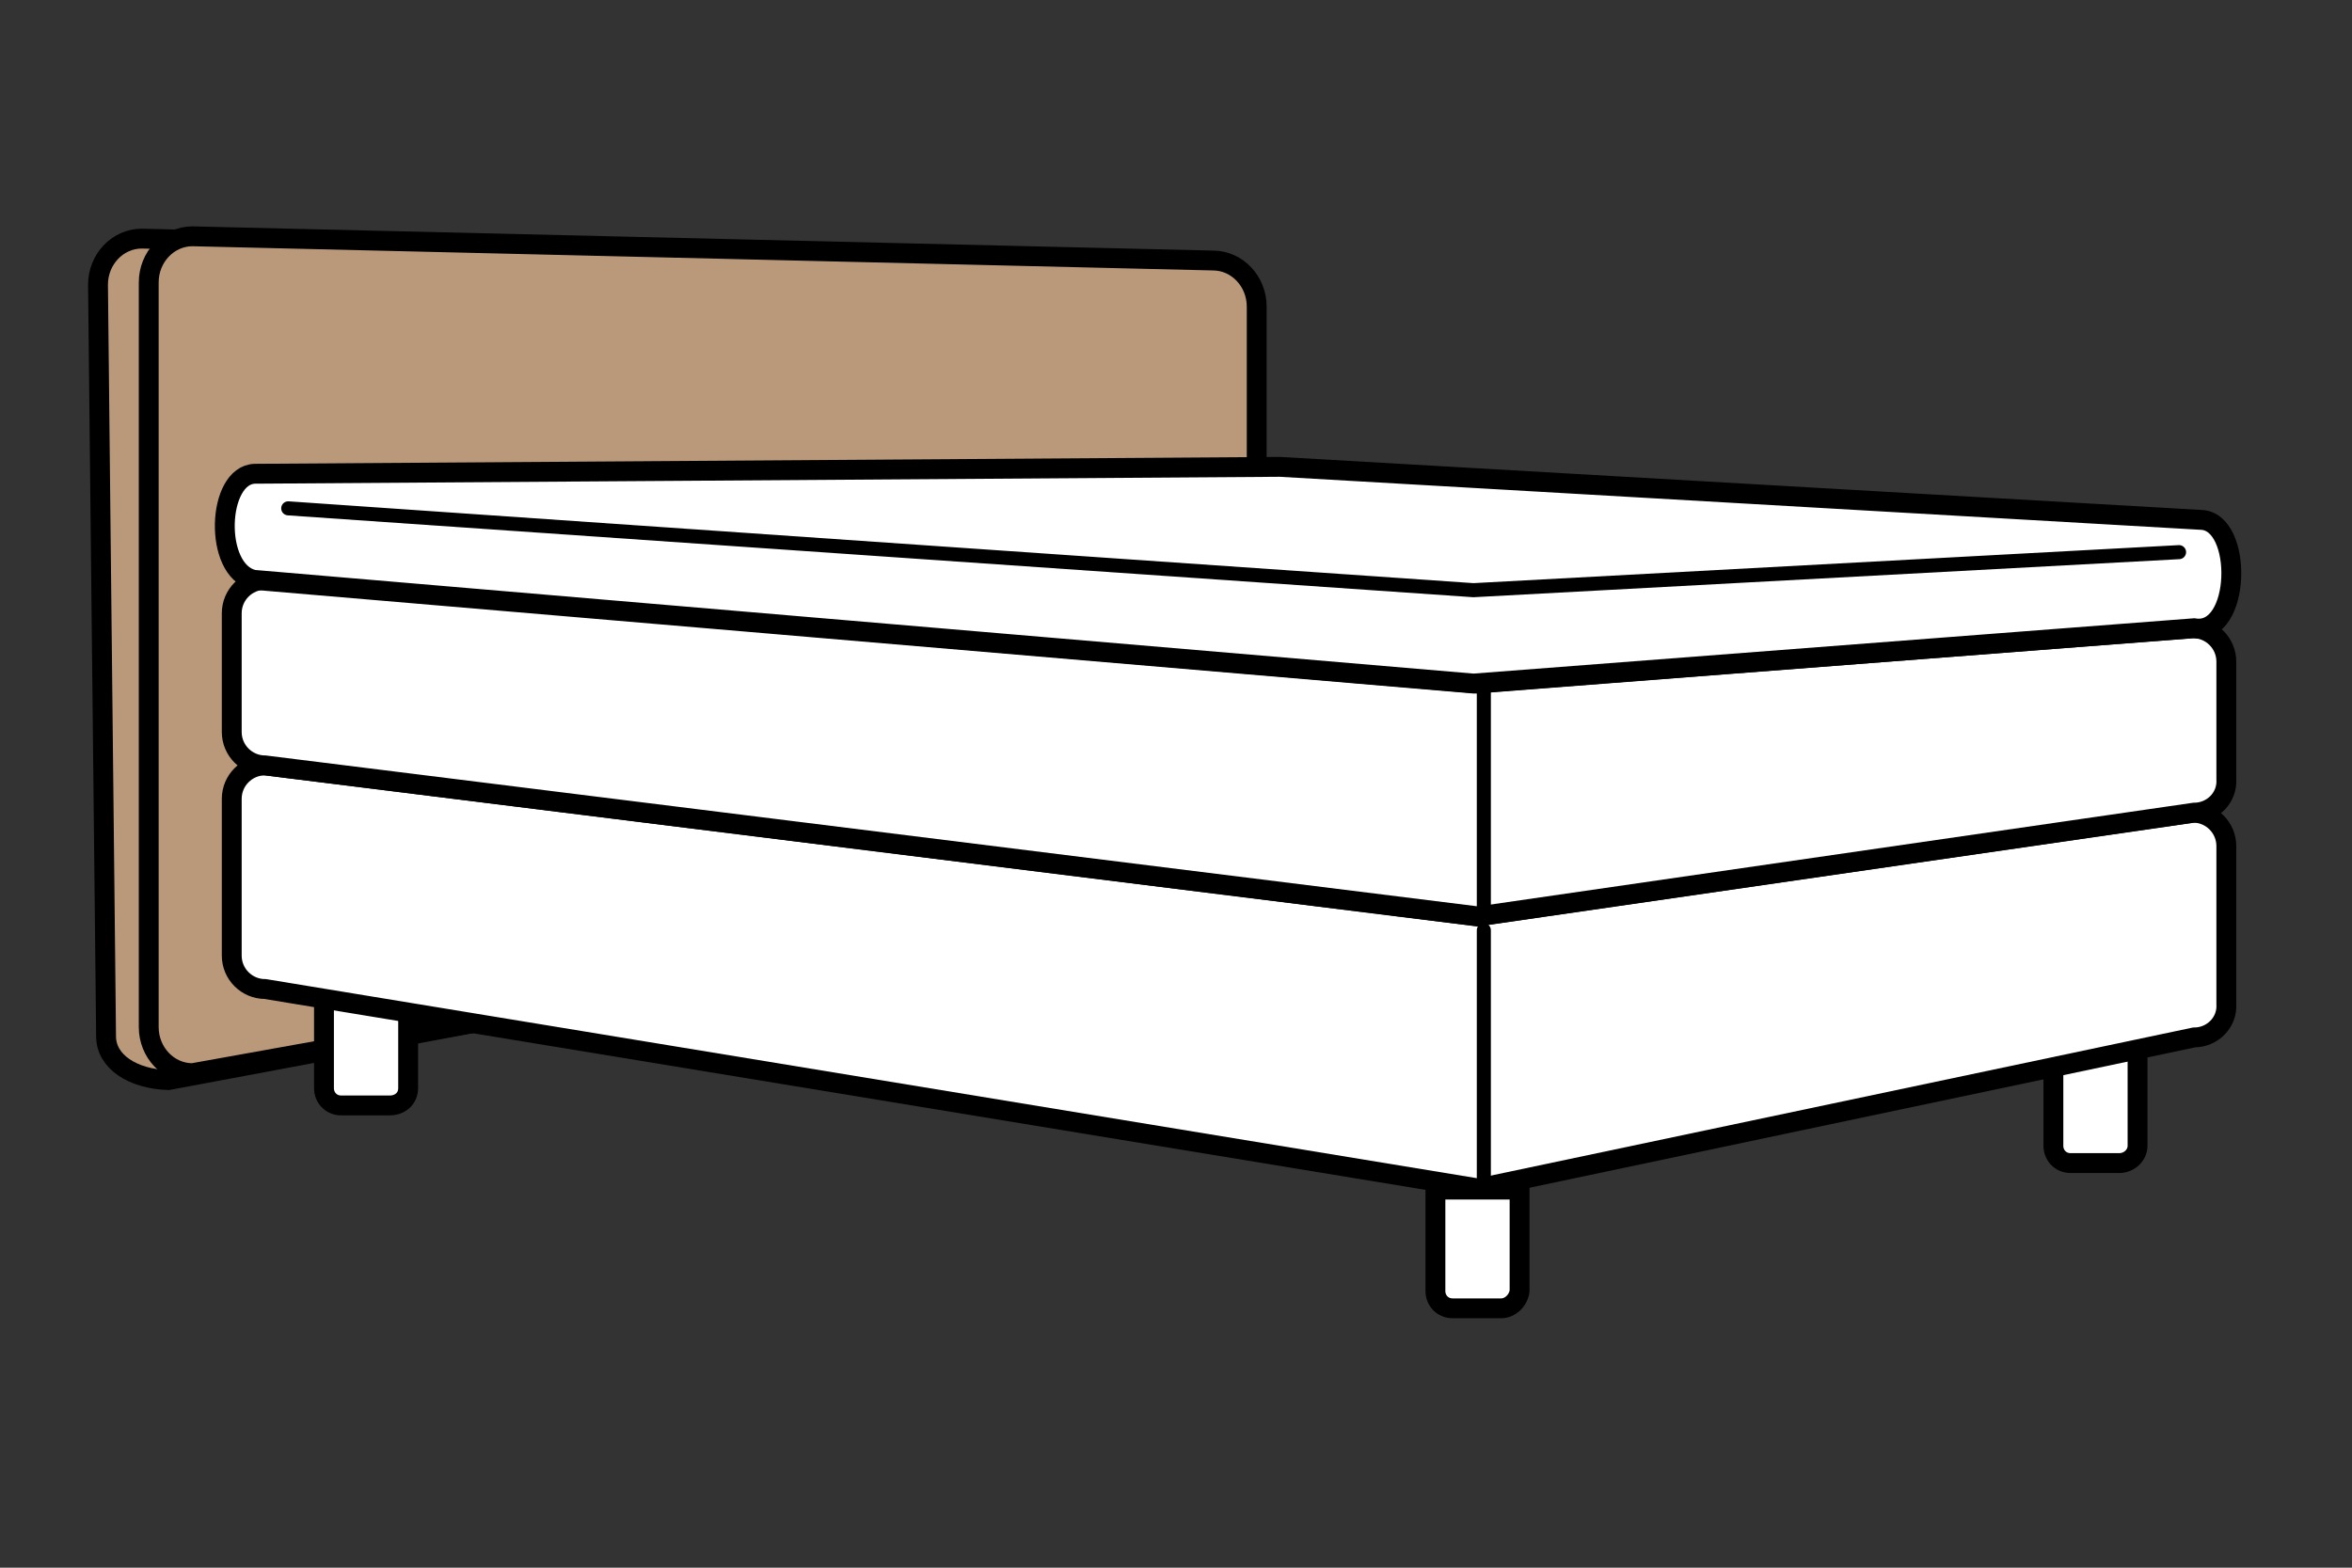
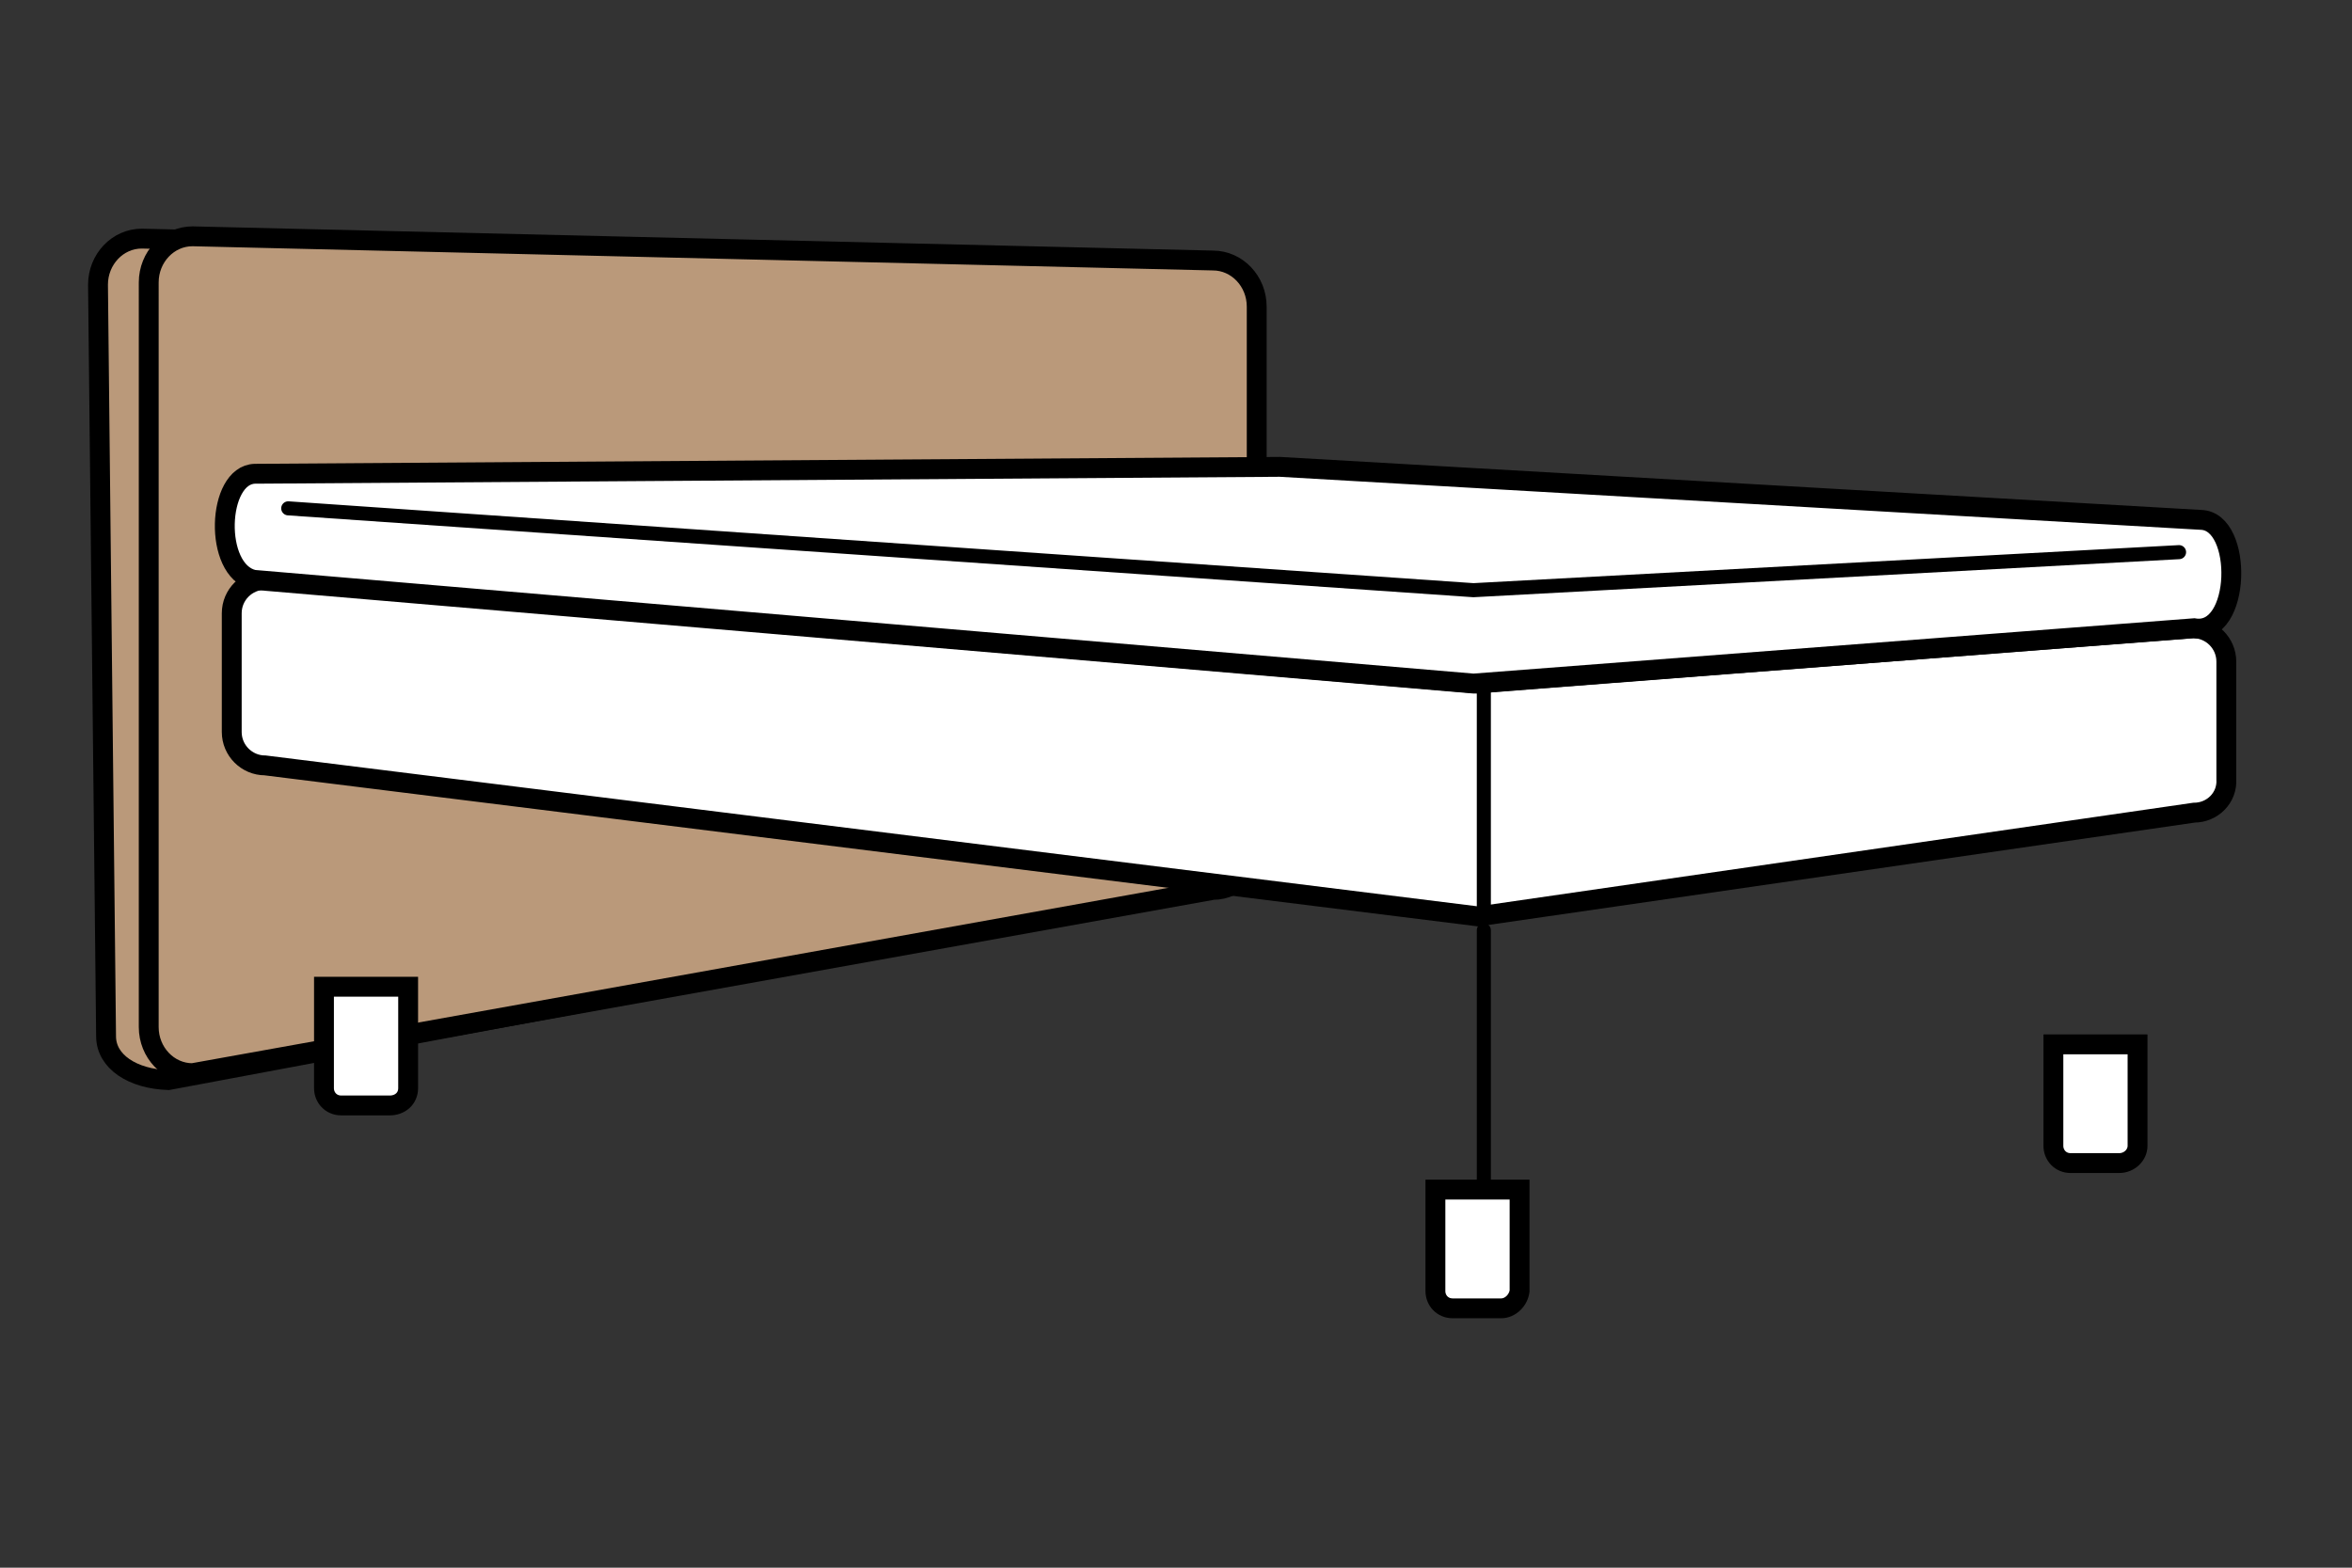
<svg xmlns="http://www.w3.org/2000/svg" version="1.1" id="Ebene_1" x="0px" y="0px" viewBox="0 0 204 136" style="enable-background:new 0 0 204 136;" xml:space="preserve">
  <rect x="0" y="0" width="204" height="136" fill="#333333" stroke="none" />
  <style type="text/css">
	.st0{fill:#BA997A;}
	.st1{fill:none;stroke:#000000;stroke-width:1.723;stroke-miterlimit:10;}
	.st2{fill:#FFFFFF;stroke:#000000;stroke-width:1.723;stroke-miterlimit:10;}
	.st3{fill:none;stroke:#000000;stroke-width:1.22;stroke-linecap:round;stroke-miterlimit:10;}
	.st4{fill:#FFFFFF;stroke:#000000;stroke-width:1.22;stroke-linecap:round;stroke-miterlimit:10;}
</style>
  <g>
    <g>
      <g>
        <path id="SVGID_00000129891164932698419930000005414525183236407981_" class="st0" d="M101.7,77.4L14.6,93.7     c-3.1-0.1-5.4-1.6-5.4-3.8L8.5,24.7c0-2.2,1.7-4,3.8-4l88.5,2.1c2.1,0,3.8,1.8,3.8,4v46.6C104.6,75.6,102.9,77.4,101.7,77.4z" />
      </g>
      <g>
        <path id="SVGID_1_" class="st1" d="M101.7,77.4L14.6,93.7c-3.1-0.1-5.4-1.6-5.4-3.8L8.5,24.7c0-2.2,1.7-4,3.8-4l88.5,2.1     c2.1,0,3.8,1.8,3.8,4v46.6C104.6,75.6,102.9,77.4,101.7,77.4z" />
      </g>
    </g>
  </g>
  <path class="st2" d="M183.8,100.9h-4.2c-0.9,0-1.5-0.7-1.5-1.5v-8.8h7.3v8.8C185.4,100.2,184.7,100.9,183.8,100.9z" />
  <g>
    <g>
      <g>
        <path id="SVGID_00000084527794417367108040000002577809959880351113_" class="st0" d="M105.2,77.2L16.7,93.1     c-2.1,0-3.8-1.8-3.8-4V24.5c0-2.2,1.7-4,3.8-4l88.5,2.1c2.1,0,3.8,1.8,3.8,4v46.6C109,75.4,107.3,77.2,105.2,77.2z" />
      </g>
      <g>
-         <path id="SVGID_2_" class="st1" d="M105.2,77.2L16.7,93.1c-2.1,0-3.8-1.8-3.8-4V24.5c0-2.2,1.7-4,3.8-4l88.5,2.1     c2.1,0,3.8,1.8,3.8,4v46.6C109,75.4,107.3,77.2,105.2,77.2z" />
+         <path id="SVGID_2_" class="st1" d="M105.2,77.2L16.7,93.1c-2.1,0-3.8-1.8-3.8-4V24.5c0-2.2,1.7-4,3.8-4l88.5,2.1     c2.1,0,3.8,1.8,3.8,4v46.6C109,75.4,107.3,77.2,105.2,77.2" />
      </g>
    </g>
  </g>
  <path class="st2" d="M130.2,113.5H126c-0.9,0-1.5-0.7-1.5-1.5v-8.8h7.3v8.8C131.7,112.8,131,113.5,130.2,113.5z" />
  <path class="st2" d="M33.8,95.9h-4.2c-0.9,0-1.5-0.7-1.5-1.5v-8.8h7.3v8.8C35.4,95.3,34.7,95.9,33.8,95.9z" />
-   <path class="st2" d="M190.3,90l-62.1,13.1L23,85.8c-1.6,0-2.9-1.3-2.9-2.9V69.3c0-1.6,1.3-2.9,2.9-2.9l105.1,13.1l62.1-9  c1.6,0,2.9,1.3,2.9,2.9v13.7C193.2,88.7,191.9,90,190.3,90z" />
  <line class="st3" x1="128.7" y1="80.7" x2="128.7" y2="102.4" />
  <path class="st2" d="M190.3,70.5l-62.1,9L23,66.4c-1.6,0-2.9-1.3-2.9-2.9V53.2c0-1.6,1.3-2.9,2.9-2.9l105.1,9l62.1-4.8  c1.6,0,2.9,1.3,2.9,2.9v10.2C193.2,69.2,191.9,70.5,190.3,70.5z" />
  <line class="st3" x1="128.7" y1="51" x2="128.7" y2="78.8" />
  <g>
    <path class="st2" d="M190.3,54.5l-62.5,4.8L22,50.3c-3.5-0.8-3.2-9.1,0.1-9.2l88.9-0.6l79.9,4.6C194.6,45.2,194.4,55.2,190.3,54.5z   " />
    <polyline class="st4" points="25,44.1 127.8,51.2 189,47.9  " />
  </g>
</svg>